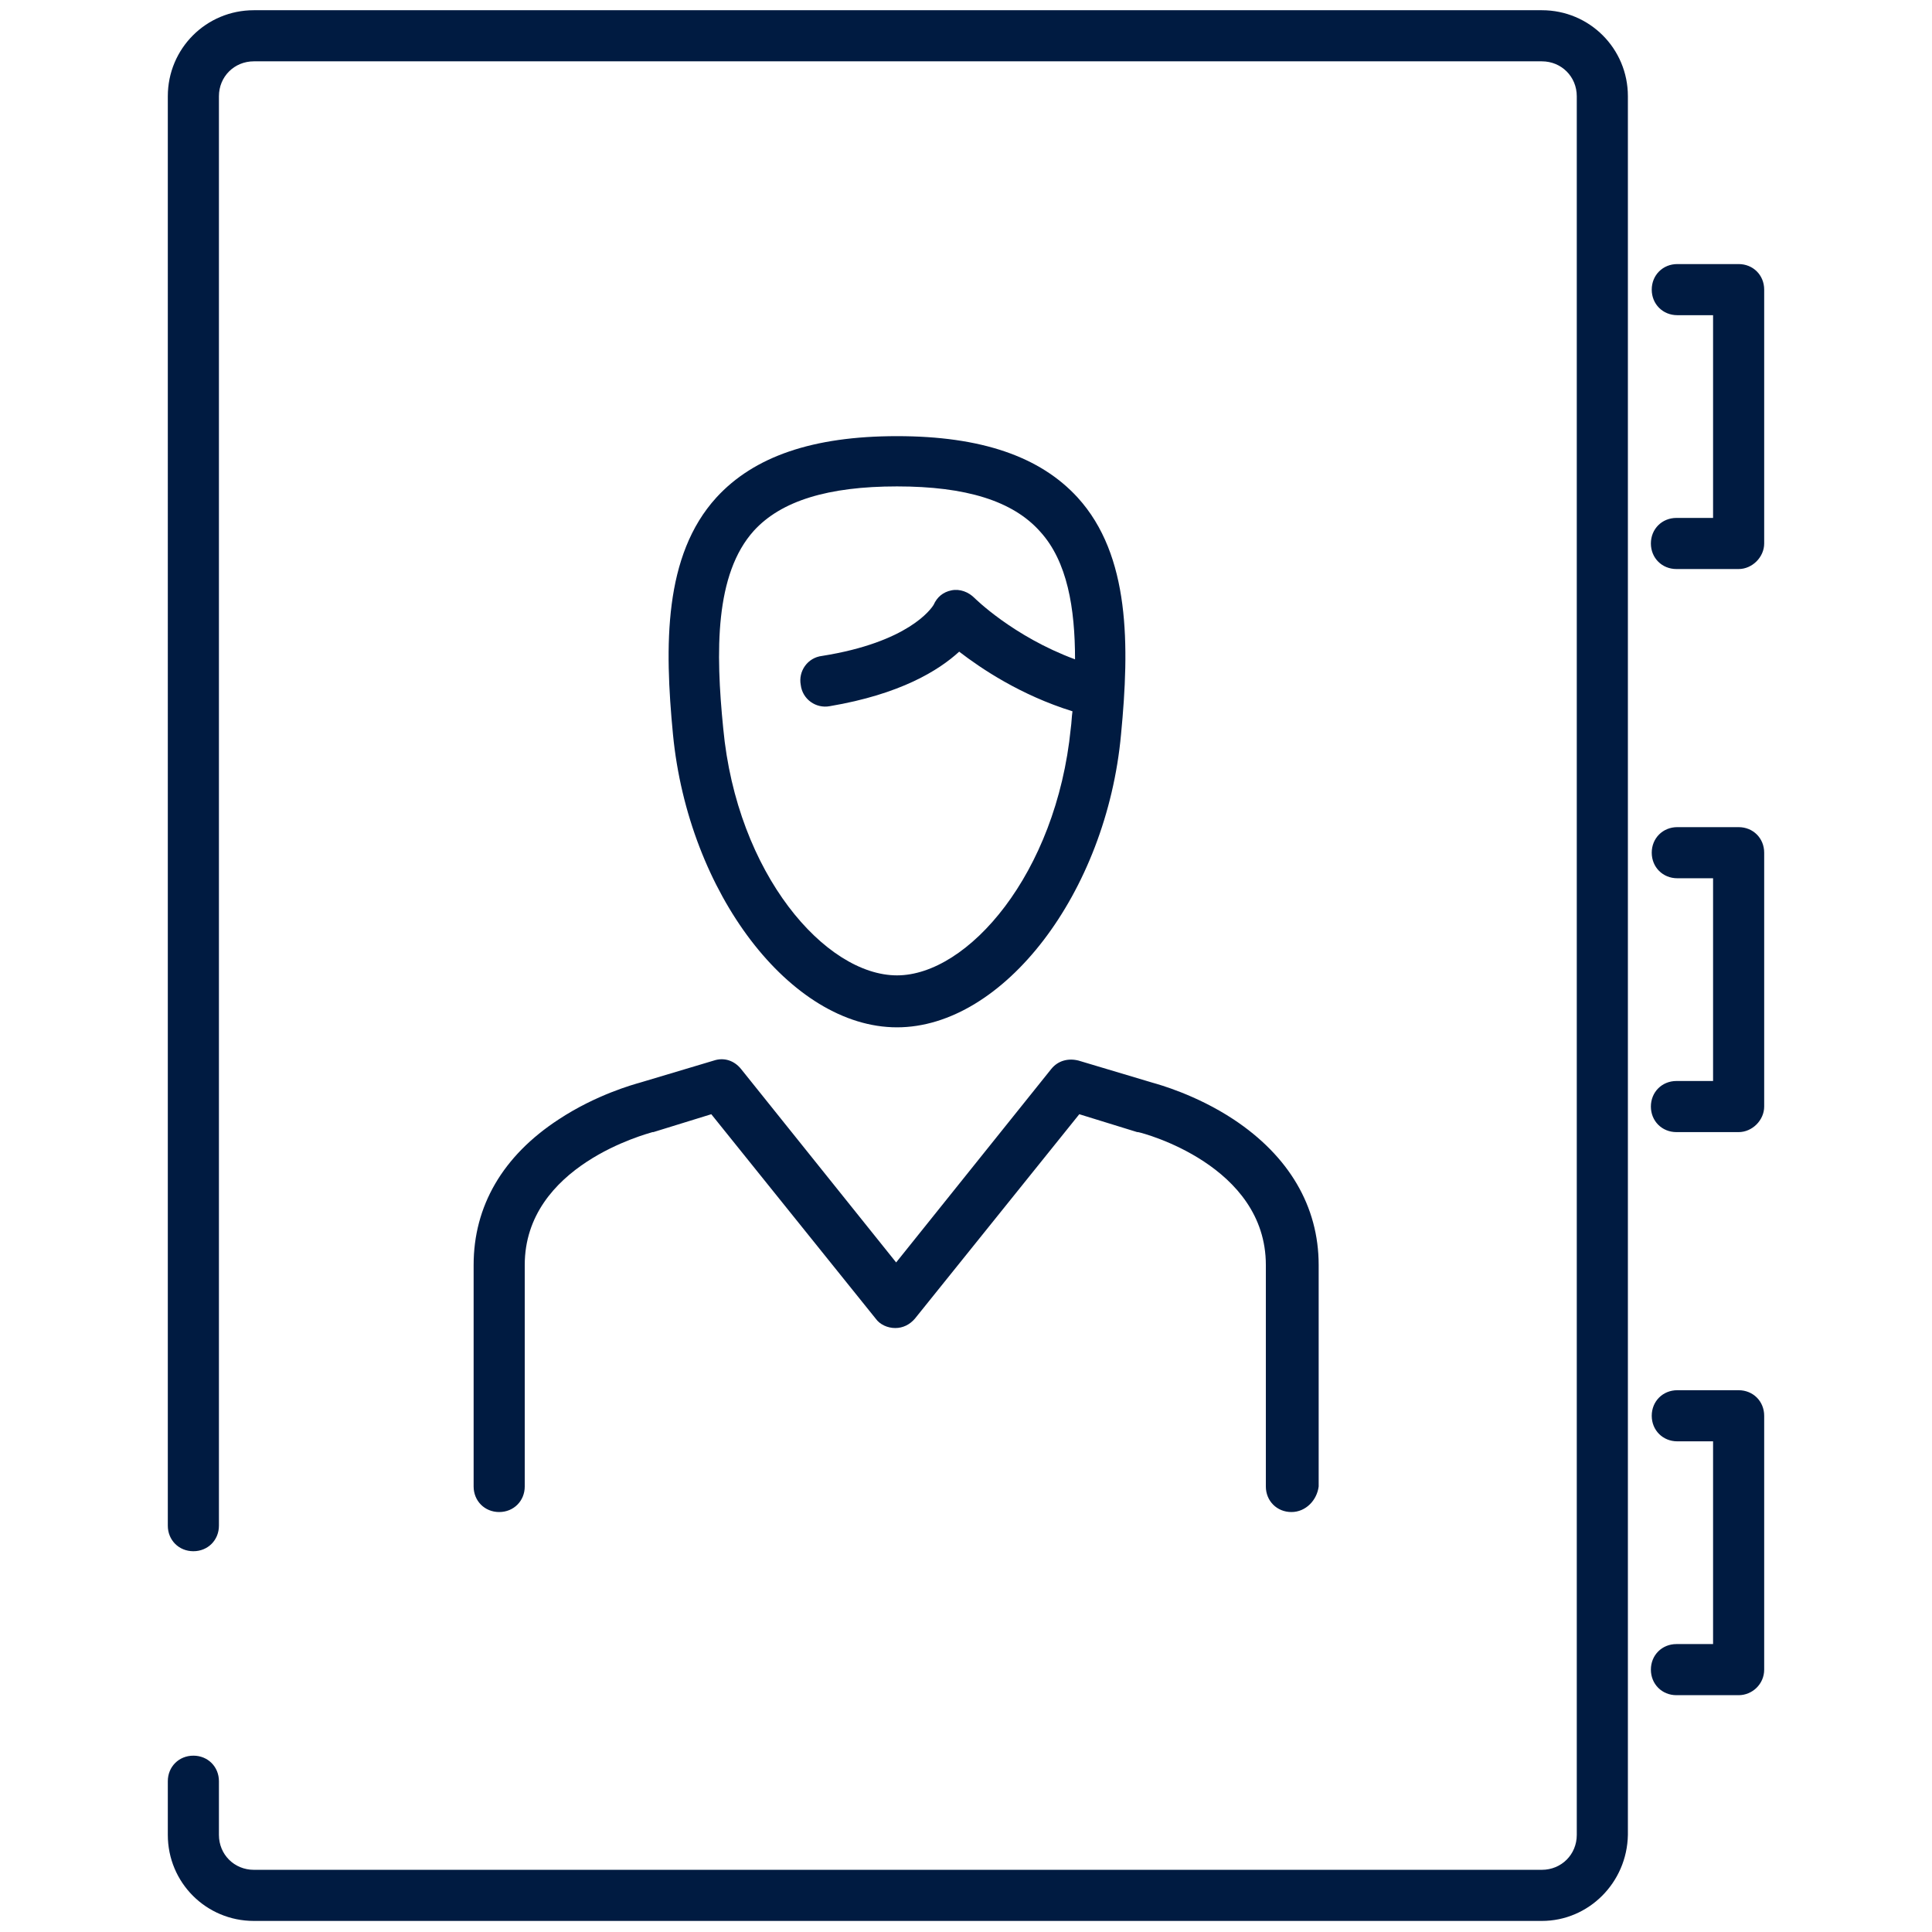
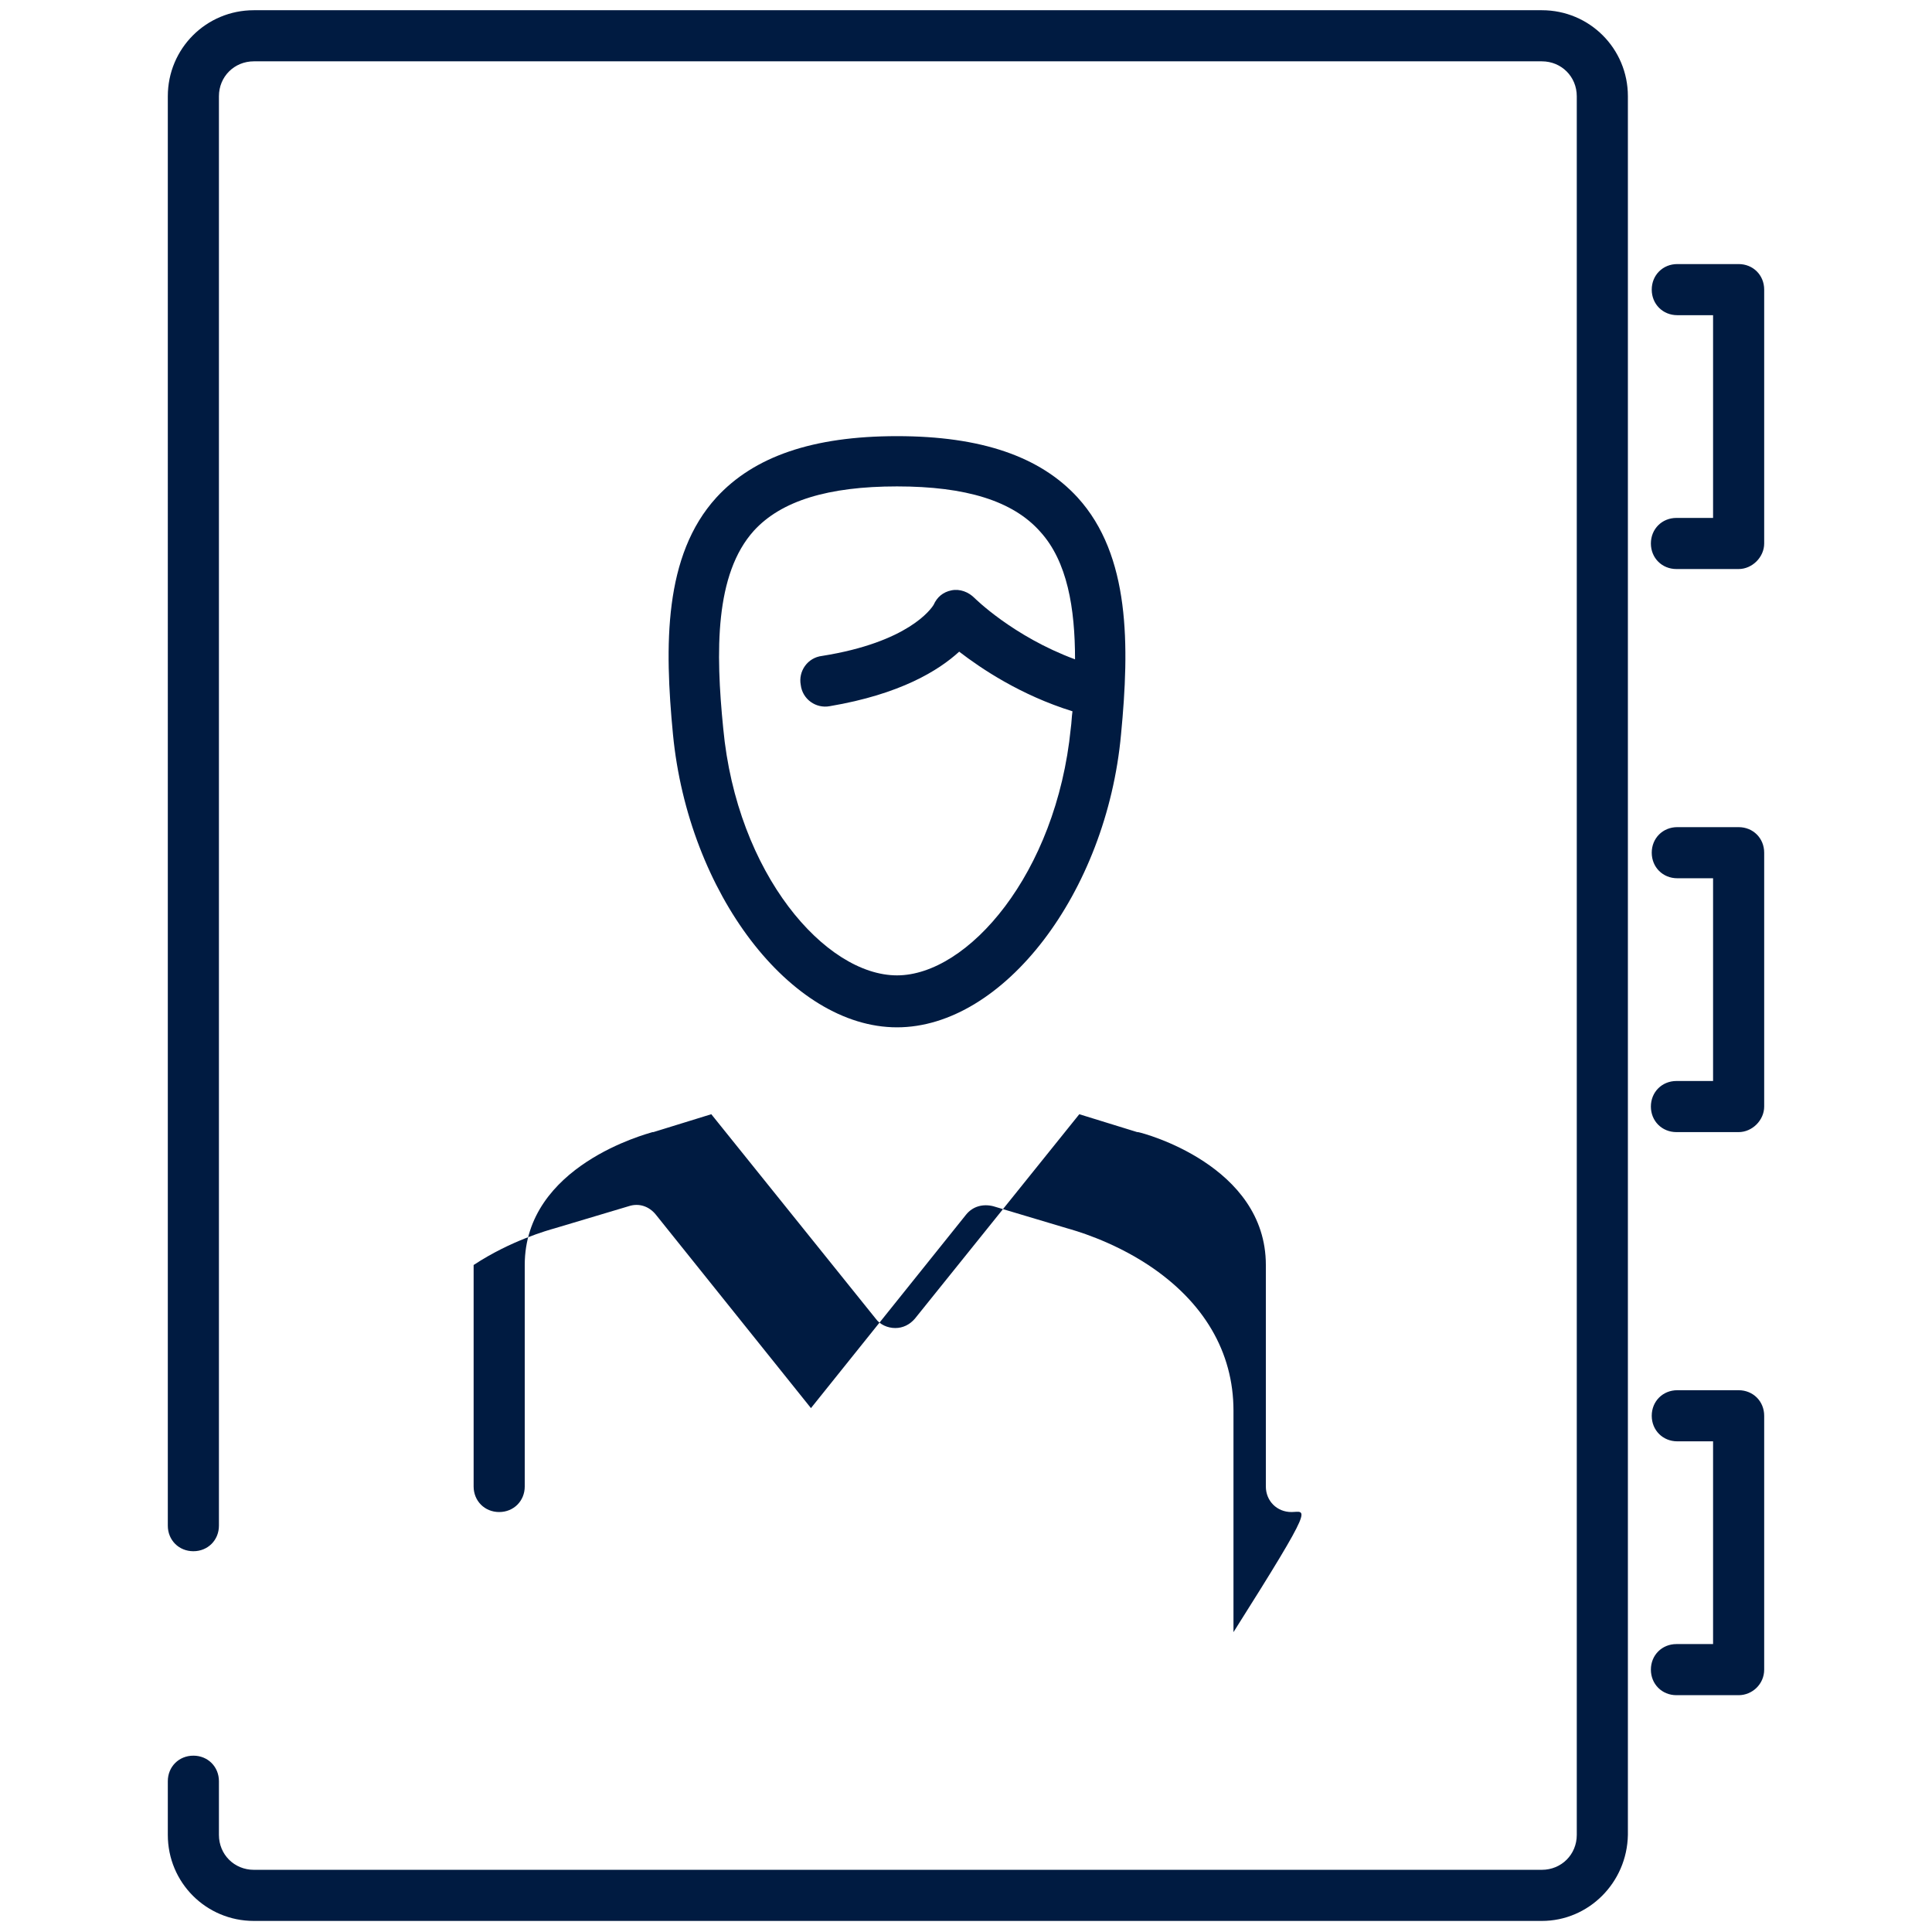
<svg xmlns="http://www.w3.org/2000/svg" version="1.1" id="Ebene_2_00000015313071156698227510000012440896740051492256_" x="0px" y="0px" viewBox="0 0 226.8 226.8" style="enable-background:new 0 0 226.8 226.8;" xml:space="preserve">
  <style type="text/css">
	.st0{fill:#001B41;}
</style>
-   <path class="st0" d="M181,225.5H29.8c-5.6,0-10.1-4.5-10.1-10.1v-6.3c0-1.7,1.3-3,3-3s3,1.3,3,3v6.3c0,2.3,1.8,4.1,4.1,4.1H181  c2.3,0,4.1-1.8,4.1-4.1V11.3c0-2.3-1.8-4.1-4.1-4.1H29.8c-2.3,0-4.1,1.8-4.1,4.1v167.8c0,1.7-1.3,3-3,3s-3-1.3-3-3V11.3  c0-5.6,4.5-10.1,10.1-10.1H181c5.6,0,10.1,4.5,10.1,10.1v204.1C191,221,186.5,225.5,181,225.5z M204.1,199h-7.3c-1.7,0-3-1.3-3-3  s1.3-3,3-3h4.3v-23.8h-4.2c-1.7,0-3-1.3-3-3s1.3-3,3-3h7.2c1.7,0,3,1.3,3,3V196C207.1,197.7,205.7,199,204.1,199z M151.6,177.5  c-1.7,0-3-1.3-3-3v-26c0-11.7-14.4-15.5-15-15.6c0,0-0.1,0-0.1,0l-6.8-2.1l-19.3,24c-0.6,0.7-1.4,1.1-2.3,1.1s-1.8-0.4-2.3-1.1  l-19.3-24l-6.8,2.1c0,0-0.1,0-0.1,0c-0.6,0.2-15,3.9-15,15.6v26c0,1.7-1.3,3-3,3s-3-1.3-3-3v-26c0-6.9,3.4-12.8,10-17.1  c4.4-2.9,8.8-4.1,9.5-4.3l8.7-2.6c1.2-0.4,2.4,0,3.2,1l18.2,22.7l18.2-22.7c0.8-1,2-1.3,3.2-1l8.7,2.6c0.7,0.2,5.1,1.4,9.5,4.3  c6.5,4.3,10,10.2,10,17.1v26C154.6,176.1,153.3,177.5,151.6,177.5z M204.1,132.9h-7.3c-1.7,0-3-1.3-3-3s1.3-3,3-3h4.3v-23.8h-4.2  c-1.7,0-3-1.3-3-3s1.3-3,3-3h7.2c1.7,0,3,1.3,3,3v29.8C207.1,131.5,205.7,132.9,204.1,132.9z M105.3,120.6  c-12.5,0-24.5-15.8-26.3-34.4c-1-10.4-1.1-21,5.1-27.8c4.4-4.8,11.3-7.2,21.2-7.2c9.9,0,16.8,2.4,21.2,7.2  c6.2,6.8,6.1,17.4,5.1,27.8C129.9,104.8,117.8,120.6,105.3,120.6z M105.3,57.1c-8.1,0-13.6,1.7-16.8,5.2c-4.6,5.1-4.5,14.2-3.6,23.2  c1.6,17.1,12,29,20.4,29c8.3,0,18.7-11.9,20.4-29c0.1-0.7,0.1-1.3,0.2-2c-6.1-1.9-10.7-5-13.3-7c-2.4,2.2-6.9,5-15.2,6.4  c-1.6,0.3-3.2-0.8-3.4-2.5c-0.3-1.6,0.8-3.2,2.5-3.4c10.1-1.6,12.8-5.5,13.1-6c0.4-0.9,1.1-1.5,2.1-1.7c1-0.2,2,0.2,2.7,0.9  c0,0,4.5,4.5,11.8,7.2c0-6-0.9-11.5-4.1-15C118.9,58.8,113.4,57.1,105.3,57.1z M204.1,66.8h-7.3c-1.7,0-3-1.3-3-3s1.3-3,3-3h4.3V37  h-4.2c-1.7,0-3-1.3-3-3s1.3-3,3-3h7.2c1.7,0,3,1.3,3,3v29.8C207.1,65.4,205.7,66.8,204.1,66.8z" />
+   <path class="st0" d="M181,225.5H29.8c-5.6,0-10.1-4.5-10.1-10.1v-6.3c0-1.7,1.3-3,3-3s3,1.3,3,3v6.3c0,2.3,1.8,4.1,4.1,4.1H181  c2.3,0,4.1-1.8,4.1-4.1V11.3c0-2.3-1.8-4.1-4.1-4.1H29.8c-2.3,0-4.1,1.8-4.1,4.1v167.8c0,1.7-1.3,3-3,3s-3-1.3-3-3V11.3  c0-5.6,4.5-10.1,10.1-10.1H181c5.6,0,10.1,4.5,10.1,10.1v204.1C191,221,186.5,225.5,181,225.5z M204.1,199h-7.3c-1.7,0-3-1.3-3-3  s1.3-3,3-3h4.3v-23.8h-4.2c-1.7,0-3-1.3-3-3s1.3-3,3-3h7.2c1.7,0,3,1.3,3,3V196C207.1,197.7,205.7,199,204.1,199z M151.6,177.5  c-1.7,0-3-1.3-3-3v-26c0-11.7-14.4-15.5-15-15.6c0,0-0.1,0-0.1,0l-6.8-2.1l-19.3,24c-0.6,0.7-1.4,1.1-2.3,1.1s-1.8-0.4-2.3-1.1  l-19.3-24l-6.8,2.1c0,0-0.1,0-0.1,0c-0.6,0.2-15,3.9-15,15.6v26c0,1.7-1.3,3-3,3s-3-1.3-3-3v-26c4.4-2.9,8.8-4.1,9.5-4.3l8.7-2.6c1.2-0.4,2.4,0,3.2,1l18.2,22.7l18.2-22.7c0.8-1,2-1.3,3.2-1l8.7,2.6c0.7,0.2,5.1,1.4,9.5,4.3  c6.5,4.3,10,10.2,10,17.1v26C154.6,176.1,153.3,177.5,151.6,177.5z M204.1,132.9h-7.3c-1.7,0-3-1.3-3-3s1.3-3,3-3h4.3v-23.8h-4.2  c-1.7,0-3-1.3-3-3s1.3-3,3-3h7.2c1.7,0,3,1.3,3,3v29.8C207.1,131.5,205.7,132.9,204.1,132.9z M105.3,120.6  c-12.5,0-24.5-15.8-26.3-34.4c-1-10.4-1.1-21,5.1-27.8c4.4-4.8,11.3-7.2,21.2-7.2c9.9,0,16.8,2.4,21.2,7.2  c6.2,6.8,6.1,17.4,5.1,27.8C129.9,104.8,117.8,120.6,105.3,120.6z M105.3,57.1c-8.1,0-13.6,1.7-16.8,5.2c-4.6,5.1-4.5,14.2-3.6,23.2  c1.6,17.1,12,29,20.4,29c8.3,0,18.7-11.9,20.4-29c0.1-0.7,0.1-1.3,0.2-2c-6.1-1.9-10.7-5-13.3-7c-2.4,2.2-6.9,5-15.2,6.4  c-1.6,0.3-3.2-0.8-3.4-2.5c-0.3-1.6,0.8-3.2,2.5-3.4c10.1-1.6,12.8-5.5,13.1-6c0.4-0.9,1.1-1.5,2.1-1.7c1-0.2,2,0.2,2.7,0.9  c0,0,4.5,4.5,11.8,7.2c0-6-0.9-11.5-4.1-15C118.9,58.8,113.4,57.1,105.3,57.1z M204.1,66.8h-7.3c-1.7,0-3-1.3-3-3s1.3-3,3-3h4.3V37  h-4.2c-1.7,0-3-1.3-3-3s1.3-3,3-3h7.2c1.7,0,3,1.3,3,3v29.8C207.1,65.4,205.7,66.8,204.1,66.8z" />
</svg>